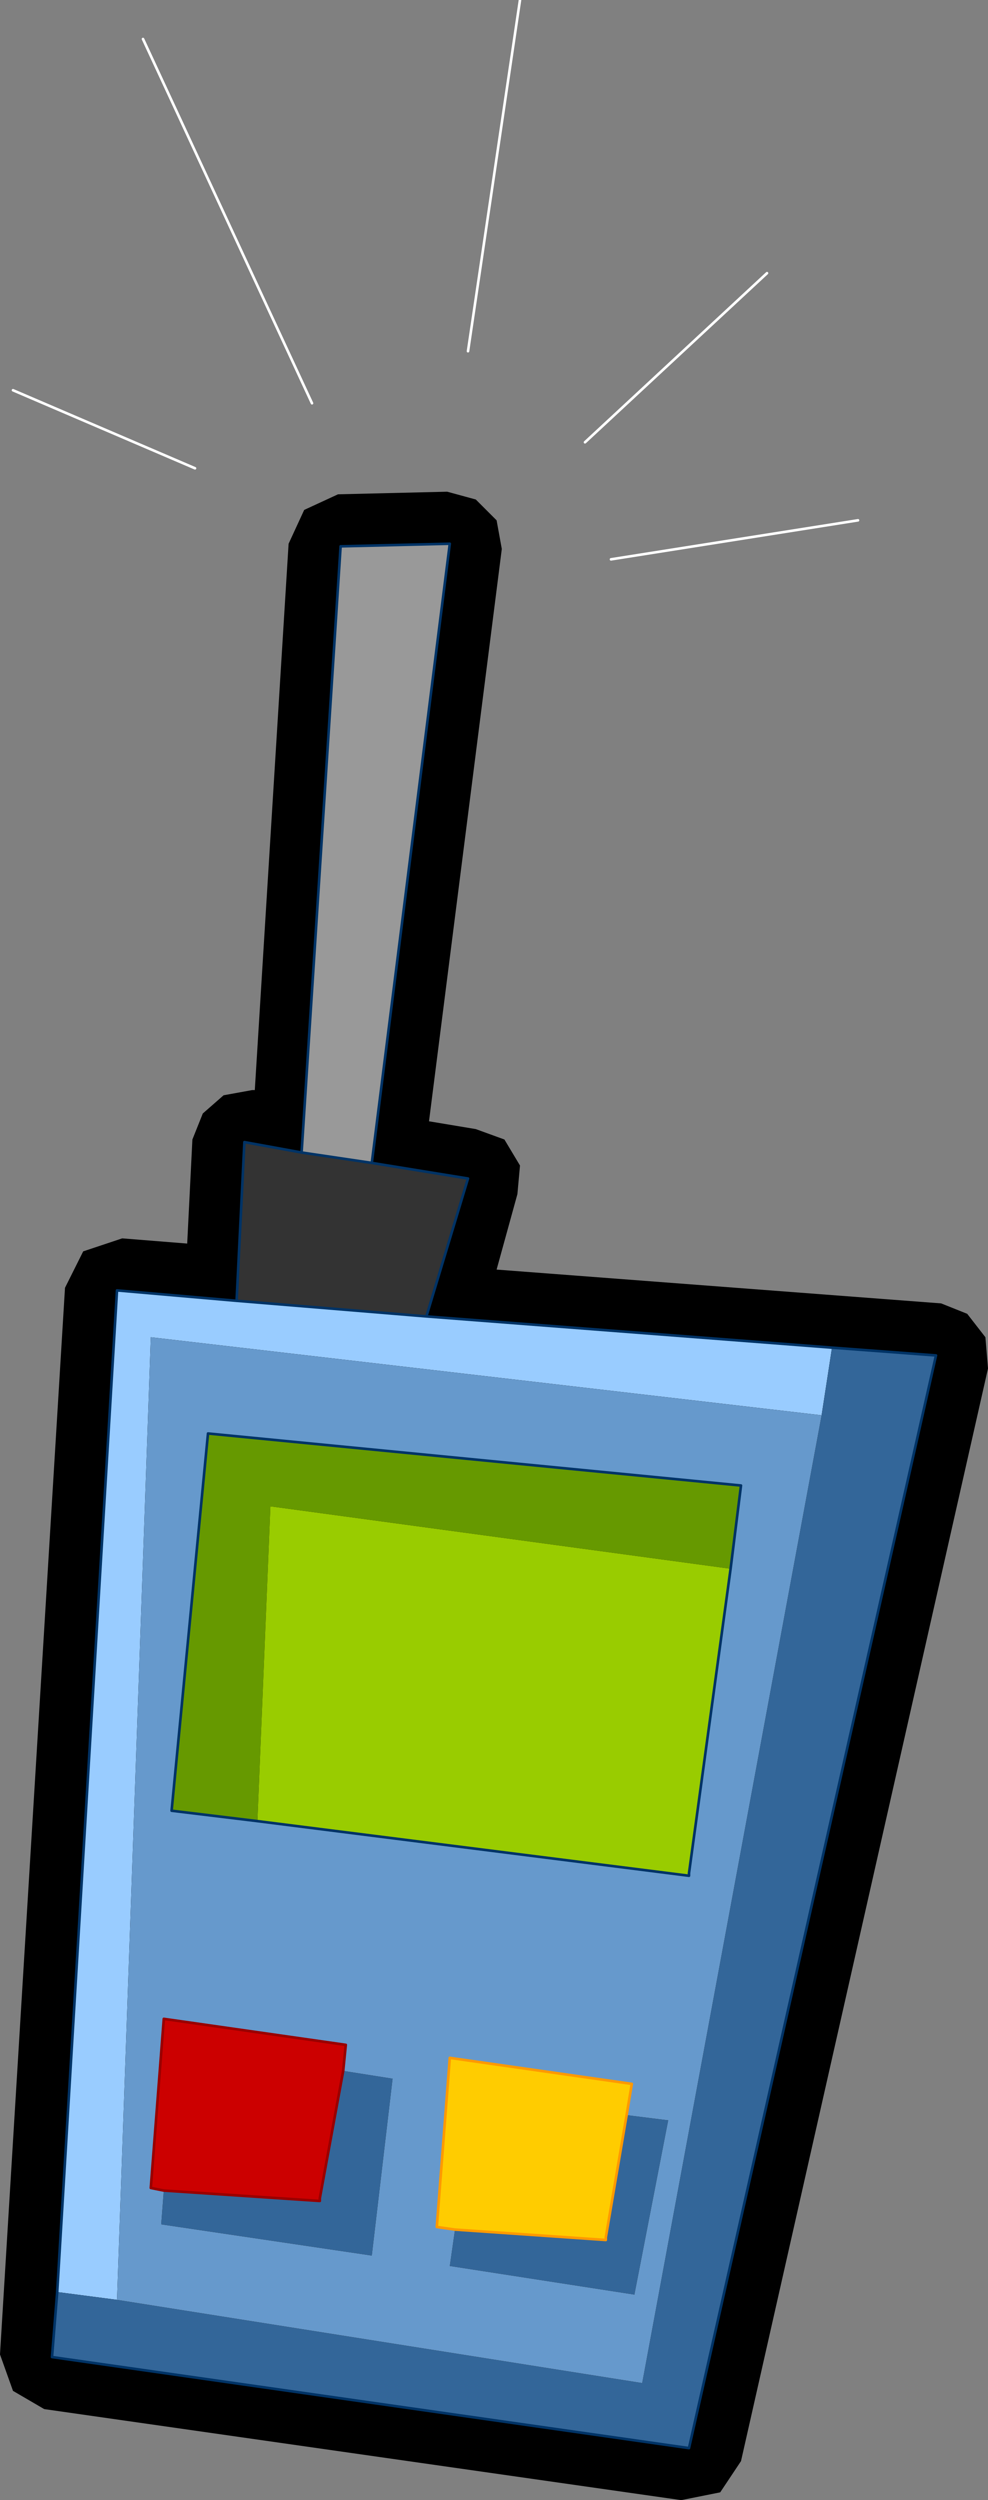
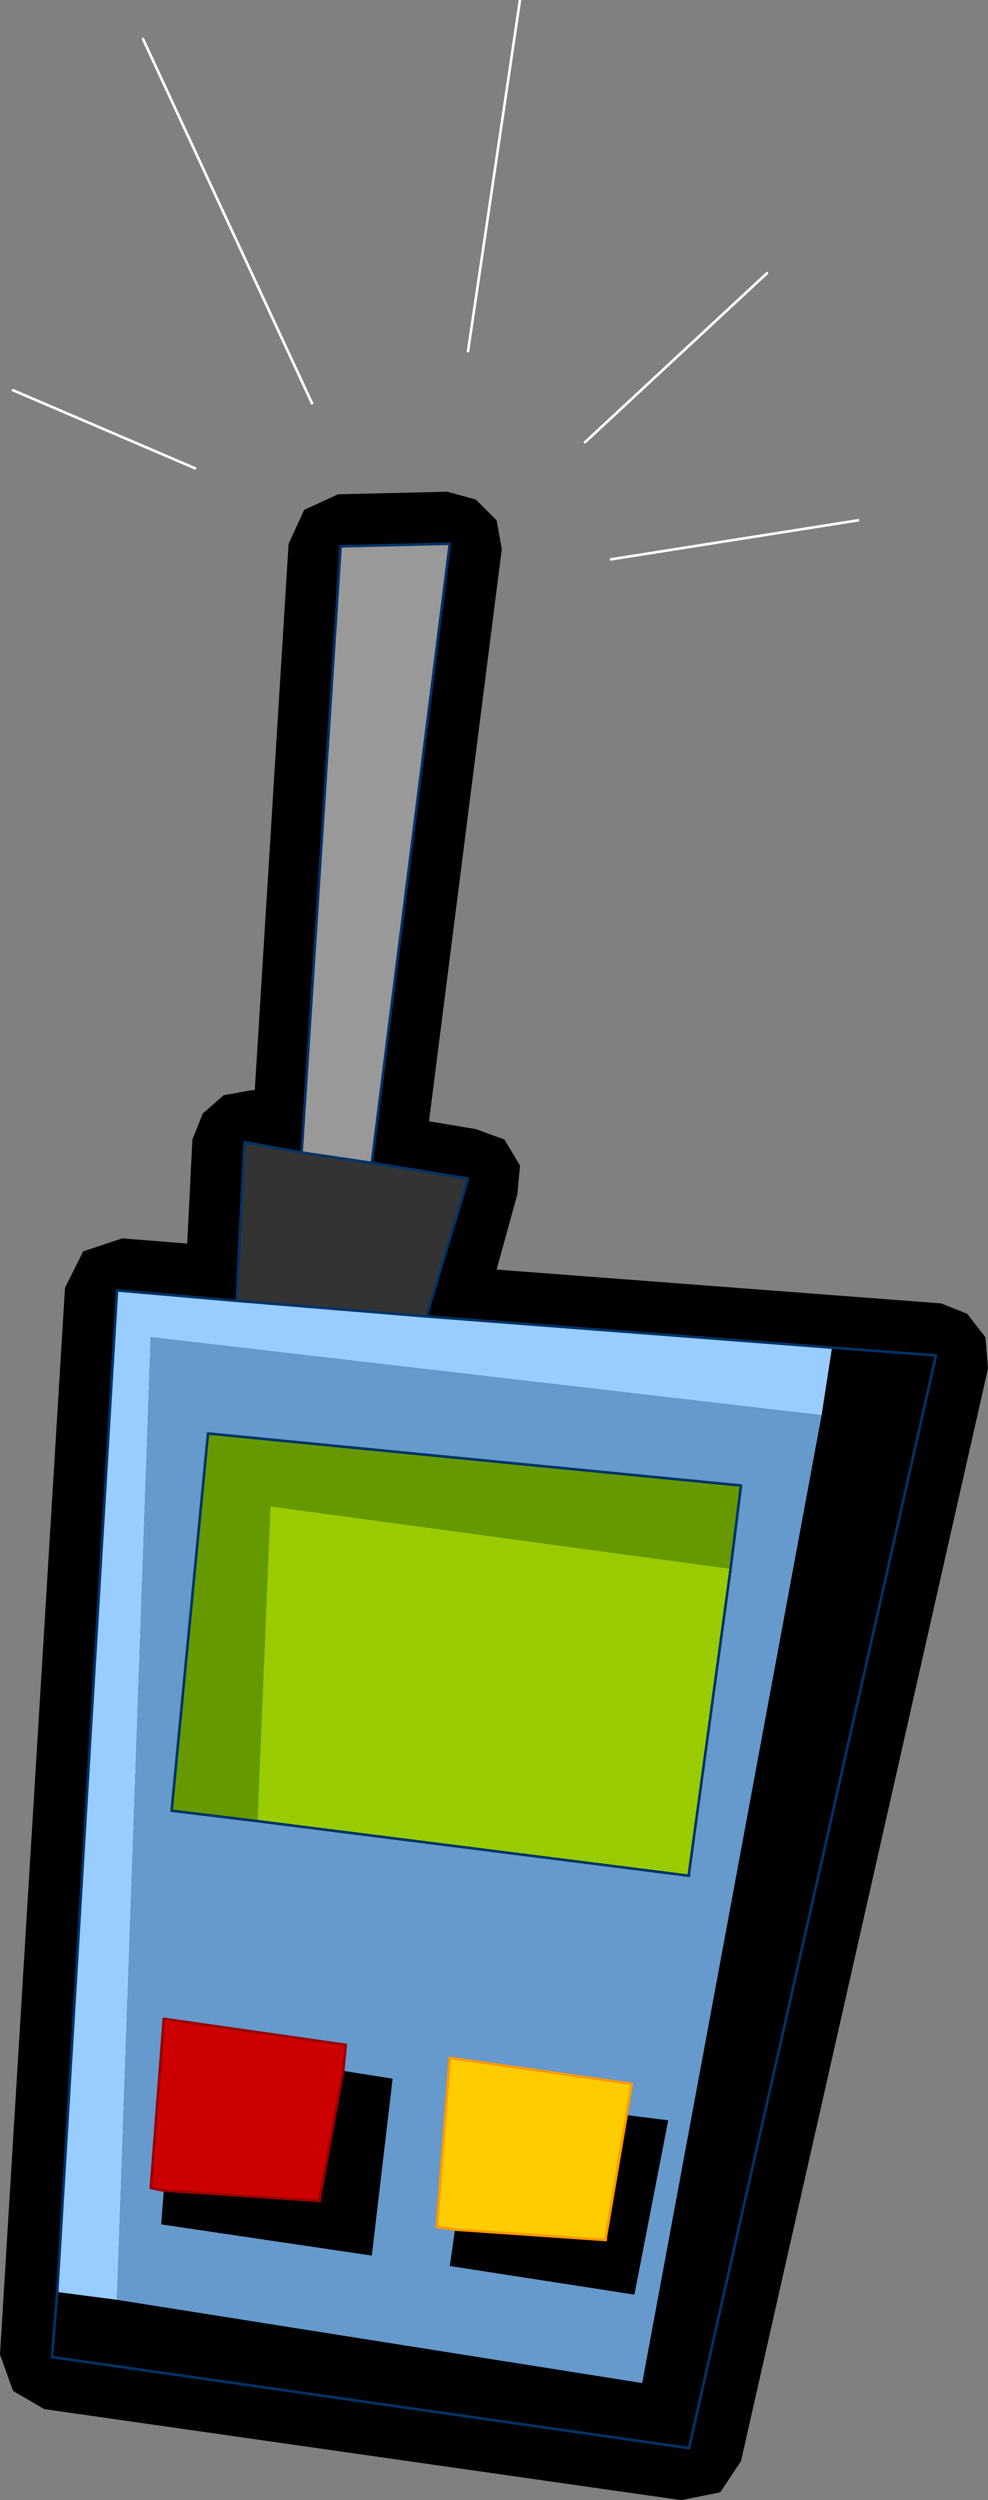
<svg xmlns="http://www.w3.org/2000/svg" height="48.05px" width="19.0px">
  <rect width="100%" height="100%" fill="#808080" stroke="none" />
  <g transform="matrix(1.0, 0.0, 0.0, 1.0, 7.25, 63.4)">
    <path d="M2.3 -53.4 L2.4 -52.85 1.0 -41.85 1.9 -41.7 2.45 -41.5 2.75 -41.0 2.7 -40.45 2.3 -39.0 10.85 -38.35 11.35 -38.15 11.7 -37.7 11.75 -37.1 7.0 -16.1 6.6 -15.5 5.85 -15.35 -6.4 -17.1 -7.0 -17.45 -7.25 -18.15 -6.0 -38.65 -5.65 -39.35 -4.9 -39.6 -3.65 -39.5 -3.55 -41.5 -3.35 -42.0 -2.95 -42.35 -2.4 -42.45 -2.35 -42.45 -1.7 -52.95 -1.4 -53.6 -0.75 -53.9 1.35 -53.95 1.9 -53.8 2.3 -53.4" fill="#000000" fill-rule="evenodd" stroke="none" />
    <path d="M-0.1 -41.05 L-1.45 -41.25 -0.7 -52.9 1.4 -52.95 -0.1 -41.05" fill="#999999" fill-rule="evenodd" stroke="none" />
    <path d="M0.95 -38.1 L-2.7 -38.4 -2.55 -41.45 -1.45 -41.25 -0.1 -41.05 1.75 -40.75 0.95 -38.1" fill="#333333" fill-rule="evenodd" stroke="none" />
    <path d="M8.75 -37.5 L8.55 -36.2 -4.35 -37.7 -5.0 -19.2 -6.15 -19.35 -5.0 -38.6 -2.7 -38.4 0.95 -38.1 8.75 -37.5" fill="#99ccff" fill-rule="evenodd" stroke="none" />
-     <path d="M8.55 -36.2 L8.75 -37.5 10.75 -37.35 6.0 -16.35 -6.25 -18.1 -6.15 -19.35 -5.0 -19.2 5.1 -17.6 8.55 -36.2 M4.8 -22.75 L5.6 -22.65 4.95 -19.3 1.4 -19.85 1.5 -20.55 4.4 -20.35 4.4 -20.4 4.8 -22.75 M-0.65 -23.6 L0.3 -23.45 -0.1 -20.05 -4.15 -20.65 -4.1 -21.3 -1.1 -21.1 -1.1 -21.15 -0.65 -23.6" fill="#336699" fill-rule="evenodd" stroke="none" />
    <path d="M-5.0 -19.2 L-4.35 -37.7 8.55 -36.2 5.1 -17.6 -5.0 -19.2 M-2.3 -28.4 L6.0 -27.35 6.0 -27.4 6.8 -33.25 7.0 -34.85 -3.25 -35.85 -3.95 -28.6 -2.3 -28.4 M4.8 -22.75 L4.9 -23.35 1.4 -23.85 1.15 -20.6 1.5 -20.55 1.4 -19.85 4.95 -19.3 5.6 -22.65 4.8 -22.75 M-0.65 -23.6 L-0.6 -24.1 -4.1 -24.6 -4.35 -21.35 -4.1 -21.3 -4.15 -20.65 -0.1 -20.05 0.3 -23.45 -0.65 -23.6" fill="#6699cc" fill-rule="evenodd" stroke="none" />
    <path d="M-2.3 -28.4 L-3.95 -28.6 -3.25 -35.85 7.0 -34.85 6.8 -33.25 -2.05 -34.45 -2.3 -28.4" fill="#669900" fill-rule="evenodd" stroke="none" />
    <path d="M6.8 -33.25 L6.0 -27.4 6.0 -27.35 -2.3 -28.4 -2.05 -34.45 6.8 -33.25" fill="#99cc00" fill-rule="evenodd" stroke="none" />
    <path d="M1.5 -20.55 L1.15 -20.6 1.4 -23.85 4.9 -23.35 4.8 -22.75 4.4 -20.4 4.4 -20.35 1.5 -20.55" fill="#ffcc00" fill-rule="evenodd" stroke="none" />
    <path d="M-4.1 -21.3 L-4.35 -21.35 -4.1 -24.6 -0.6 -24.1 -0.65 -23.6 -1.1 -21.15 -1.1 -21.1 -4.1 -21.3" fill="#cc0000" fill-rule="evenodd" stroke="none" />
    <path d="M8.75 -37.5 L0.95 -38.1 -2.7 -38.4 -5.0 -38.6 -6.15 -19.35 -6.25 -18.1 6.0 -16.35 10.75 -37.35 8.75 -37.5 M0.95 -38.1 L1.75 -40.75 -0.1 -41.05 -1.45 -41.25 -2.55 -41.45 -2.7 -38.4 M6.8 -33.25 L6.0 -27.4 6.0 -27.35 -2.3 -28.4 -3.95 -28.6 -3.25 -35.85 7.0 -34.85 6.8 -33.25 M-0.1 -41.05 L1.4 -52.95 -0.7 -52.9 -1.45 -41.25" fill="none" stroke="#003366" stroke-linecap="round" stroke-linejoin="round" stroke-width="0.05" />
    <path d="M1.5 -20.55 L1.15 -20.6 1.4 -23.85 4.9 -23.35 4.8 -22.75 4.4 -20.4 4.4 -20.35 1.5 -20.55" fill="none" stroke="#ff9900" stroke-linecap="round" stroke-linejoin="round" stroke-width="0.05" />
    <path d="M-4.1 -21.3 L-4.35 -21.35 -4.1 -24.6 -0.6 -24.1 -0.65 -23.6 -1.1 -21.15 -1.1 -21.1 -4.1 -21.3" fill="none" stroke="#990000" stroke-linecap="round" stroke-linejoin="round" stroke-width="0.05" />
    <path d="M1.75 -56.65 L2.75 -63.4 M4.0 -54.9 L7.5 -58.15 M4.5 -52.65 L9.25 -53.4 M-1.25 -55.65 L-4.5 -62.65 M-3.5 -54.4 L-7.0 -55.9" fill="none" stroke="#ffffff" stroke-linecap="round" stroke-linejoin="round" stroke-width="0.05" />
  </g>
</svg>